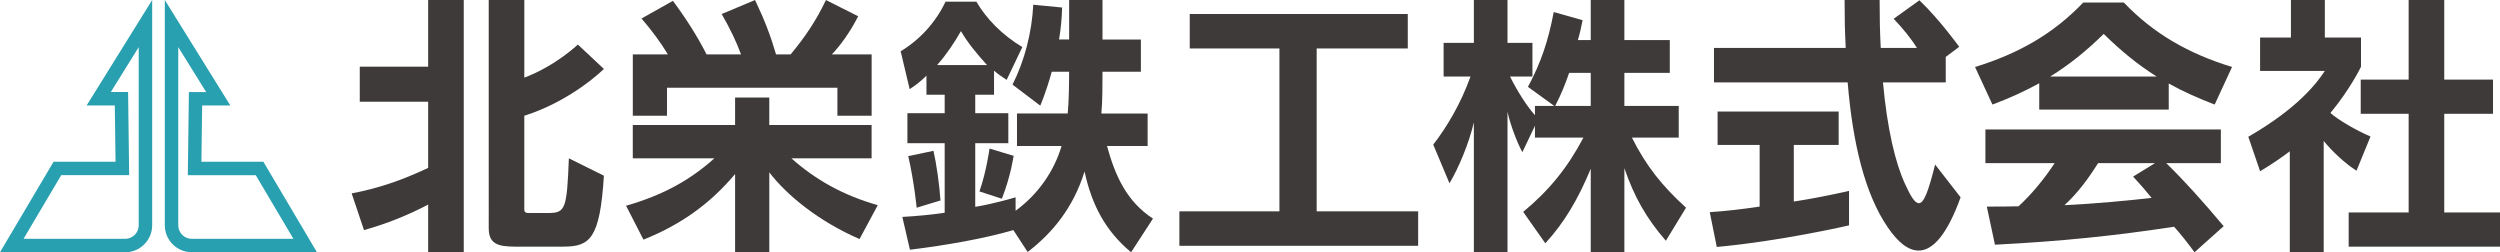
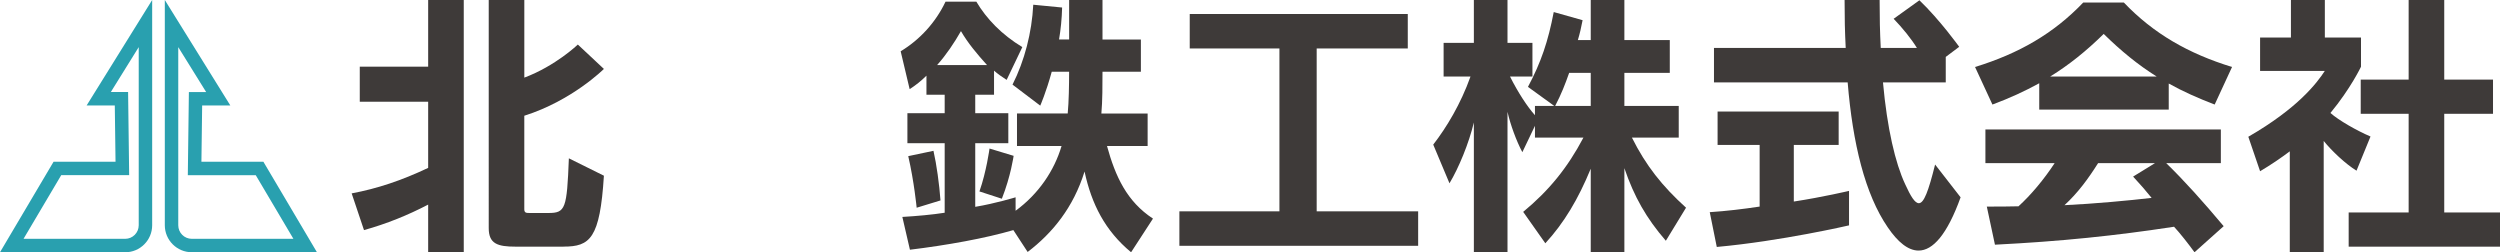
<svg xmlns="http://www.w3.org/2000/svg" id="_レイヤー_2" data-name="レイヤー 2" viewBox="0 0 983.27 99.21">
  <defs>
    <style>
      .cls-1 {
        fill: #3e3a39;
      }

      .cls-1, .cls-2 {
        stroke-width: 0px;
      }

      .cls-2 {
        fill: #29a0af;
      }
    </style>
  </defs>
  <g id="_レイヤー_1-2" data-name="レイヤー 1">
    <g>
      <g>
        <path class="cls-2" d="M49.23,99.21H0l21.07-35.6h24.37l-.29-22.13h-11.08L59.85,0v88.6c0,5.85-4.76,10.62-10.62,10.62ZM9.27,93.93h39.96c2.94,0,5.33-2.39,5.33-5.33V18.53l-10.97,17.66h6.79l.42,32.7h-26.72l-14.82,25.03Z" />
        <path class="cls-2" d="M124.67,99.21h-49.23c-5.85,0-10.62-4.76-10.62-10.62V0l25.77,41.48h-11.08l-.29,22.13h24.37l21.07,35.6ZM70.11,18.53v70.07c0,2.94,2.39,5.33,5.33,5.33h39.96l-14.81-25.03h-26.72l.42-32.7h6.79l-10.97-17.66Z" />
      </g>
      <g>
        <path class="cls-1" d="M168.4,99.21v-18.74c-8.05,4.19-16.2,7.5-25.24,10.03l-4.85-14.44c10.03-1.87,19.62-5.07,30.09-10.03v-26.02h-26.9v-13.78h26.9V0h14v99.21h-14ZM221.65,97.01h-18.85c-7.06,0-10.58-1.1-10.58-7.28V0h14v30.53c12.35-4.63,21.05-13.01,21.05-13.01l10.25,9.59s-12.46,12.46-31.31,18.41v36.82c0,1.43.88,1.43,2.09,1.43h7.39c6.72,0,7.28-1.65,8.05-21.5l13.78,6.83c-1.54,24.8-5.51,27.89-15.87,27.89Z" />
-         <path class="cls-1" d="M338.07,94.03c-16.2-7.06-28.55-17.2-35.5-26.24v31.42h-13.45v-30.76c-9.81,11.69-21.39,19.95-36.05,25.8l-6.83-13.34c14.66-4.19,25.24-10.14,34.72-18.63h-32.08v-13.12h40.24v-10.8h13.45v10.8h40.24v13.12h-31.53c9.26,8.27,20.28,14.55,33.95,18.41l-7.17,13.34ZM329.36,45.53v-11.02h-67.02v11.02h-13.45v-24.14h13.78c-2.76-4.63-6.28-9.37-10.36-14.11l12.35-6.94c4.85,6.5,9.7,14,13.23,21.05h13.56c-1.76-4.85-4.3-10.14-7.61-15.87l13.12-5.51c3.75,7.83,6.17,14.22,8.27,21.38h5.73c5.62-6.72,10.14-13.45,13.89-21.38l12.68,6.39c-3.2,6.28-7.06,11.57-10.36,14.99h15.65v24.14h-13.45Z" />
        <path class="cls-1" d="M444.86,99.21c-10.25-8.49-15.54-18.96-18.3-31.75-4.41,14.22-12.68,24.25-22.38,31.64l-5.62-8.6c-10.91,3.2-26.13,5.95-40.68,7.72l-2.98-12.9c5.62-.33,11.8-.88,16.65-1.65v-27.34h-14.66v-11.8h14.66v-7.27h-7.17v-7.5c-1.98,1.98-4.3,3.86-6.61,5.29l-3.53-14.88c7.5-4.52,13.78-11.35,17.64-19.51h12.13c3.97,6.73,10.03,13.01,18.08,17.86l-6.17,12.9c-1.98-1.32-3.53-2.32-4.96-3.64v9.48h-7.39v7.27h13.01v11.8h-13.01v25.02c7.94-1.32,15.87-3.75,15.87-3.75v5.29c9.04-6.61,15.21-15.76,18.08-25.47h-17.53v-12.79h19.95c.44-4.63.55-11.24.55-16.42h-6.83c-2.2,8.05-4.52,13.34-4.52,13.34l-10.91-8.27c4.74-9.37,7.61-20.5,8.16-31.42l11.35,1.1c-.11,4.41-.55,8.71-1.21,12.57h3.97V0h13.12v15.54h15.1v12.68h-15.1c0,5.07,0,11.57-.44,16.42h18.19v12.79h-15.98c3.31,12.02,7.83,21.83,18.08,28.55l-8.6,13.23ZM360.53,81.69s-.99-10.25-3.31-20.28l9.92-2.09c1.21,5.29,2.31,13.23,2.76,19.51l-9.37,2.87ZM377.95,12.24c-2.65,4.63-5.73,9.26-9.37,13.34h19.62c-3.97-4.41-7.5-8.6-10.25-13.34ZM394.04,78.16l-8.82-2.87c2.76-7.83,3.97-16.87,3.97-16.87l9.48,2.87s-1.1,7.94-4.63,16.87Z" />
        <path class="cls-1" d="M463.86,96.68v-13.56h39.35V19.07h-35.28V5.51h85.76v13.56h-35.83v64.05h39.91v13.56h-93.92Z" />
        <path class="cls-1" d="M655.19,94.69c-7.72-8.93-12.46-17.31-16.31-28.55v33.07h-13.23v-32.85c-4.96,12.02-10.47,21.28-17.86,29.32l-8.71-12.35c10.14-8.38,17.42-17.31,23.7-29.21h-19.07v-4.63l-4.96,10.36c-2.31-4.3-4.74-10.91-5.84-15.87v55.23h-13.23v-51.04c-1.98,8.27-5.95,17.86-9.59,23.92l-6.39-15.21c5.29-6.84,10.8-15.98,14.66-26.79h-10.58v-13.23h11.9V0h13.23v16.87h9.81v13.23h-8.82c3.09,6.17,6.83,11.91,9.81,15.21v-3.64h7.61l-10.36-7.5c5.18-9.7,7.94-17.97,10.14-29.43l11.35,3.2c-.55,2.87-1.1,5.29-1.87,7.83h5.07V0h13.23v15.76h17.86v12.9h-17.86v13.01h21.38v12.46h-18.41c5.51,11.02,11.91,19.07,21.28,27.56l-7.94,13.01ZM625.65,28.66h-8.49c-1.54,4.41-3.09,8.38-5.51,13.01h14v-13.01Z" />
        <path class="cls-1" d="M675.22,97.12l-2.76-13.67c6.61-.44,13.01-1.21,19.62-2.2v-24.25h-16.54v-13.12h47.62v13.12h-17.64v22.27c11.47-1.76,21.72-4.19,21.72-4.19v13.56s-26.57,6.17-52.03,8.49ZM754.59,98.55c-4.08,0-8.16-3.31-12.13-9.15-8.93-13.01-13.78-32.96-15.76-56.99h-52.58v-13.56h51.81c-.33-6.61-.44-11.68-.44-18.85h13.78c0,7.5.11,12.13.44,18.85h14.22c-2.09-3.42-5.62-7.83-9.15-11.46l10.14-7.28c8.16,7.83,15.65,18.3,15.65,18.3l-5.29,3.97v10.03h-24.69c1.65,18.19,4.85,31.75,8.71,40.01,2.2,4.85,3.86,7.5,5.4,7.5,1.98,0,3.75-4.63,6.39-15.21l10.03,12.9c-5.29,14.66-10.91,20.94-16.54,20.94Z" />
        <path class="cls-1" d="M871.06,41.12c-6.61-2.54-12.57-5.18-18.08-8.27v10.25h-50.93v-10.36c-5.62,3.09-11.57,5.84-18.41,8.38l-6.84-14.77c17.2-5.29,30.87-13.12,42.55-25.35h15.98c11.69,12.24,25.36,20.06,42.55,25.35l-6.83,14.77ZM863.12,99.21c-2.42-3.31-5.51-7.28-8.05-10.03-23.15,3.53-44.21,5.73-70.44,7.06l-3.2-14.99c4.52,0,8.38,0,12.46-.11,4.96-4.52,10.03-10.58,14.22-16.98h-27.23v-13.23h92.6v13.23h-21.49c7.16,6.95,14.66,15.32,22.6,24.8l-11.47,10.25ZM827.4,13.34c-6.83,6.72-13.56,12.13-21.05,16.76h41.89c-7.39-4.63-14.11-10.14-20.84-16.76ZM825.2,64.16c-3.97,6.28-8.05,11.8-13.23,16.54,11.68-.55,25.79-1.87,34.28-2.87-2.21-2.76-4.63-5.51-7.28-8.38l8.6-5.29h-22.38Z" />
        <path class="cls-1" d="M926.83,67.13c-4.3-2.65-9.7-7.72-12.9-11.69v43.77h-13.34v-39.69c-3.53,2.65-7.39,5.29-11.68,7.83l-4.63-13.56c19.51-11.24,27.01-21.17,30.09-25.9h-25.46v-13.12h12.13V0h13.34v14.77h14.22v11.47s-4.08,8.6-12.02,18.19c3.2,2.87,10.36,6.95,15.76,9.26l-5.51,13.45ZM923.75,97.01v-13.45h23.59v-38.8h-18.85v-13.45h18.85V0h14v31.31h19.18v13.45h-19.18v38.8h21.94v13.45h-59.53Z" />
      </g>
    </g>
  </g>
</svg>